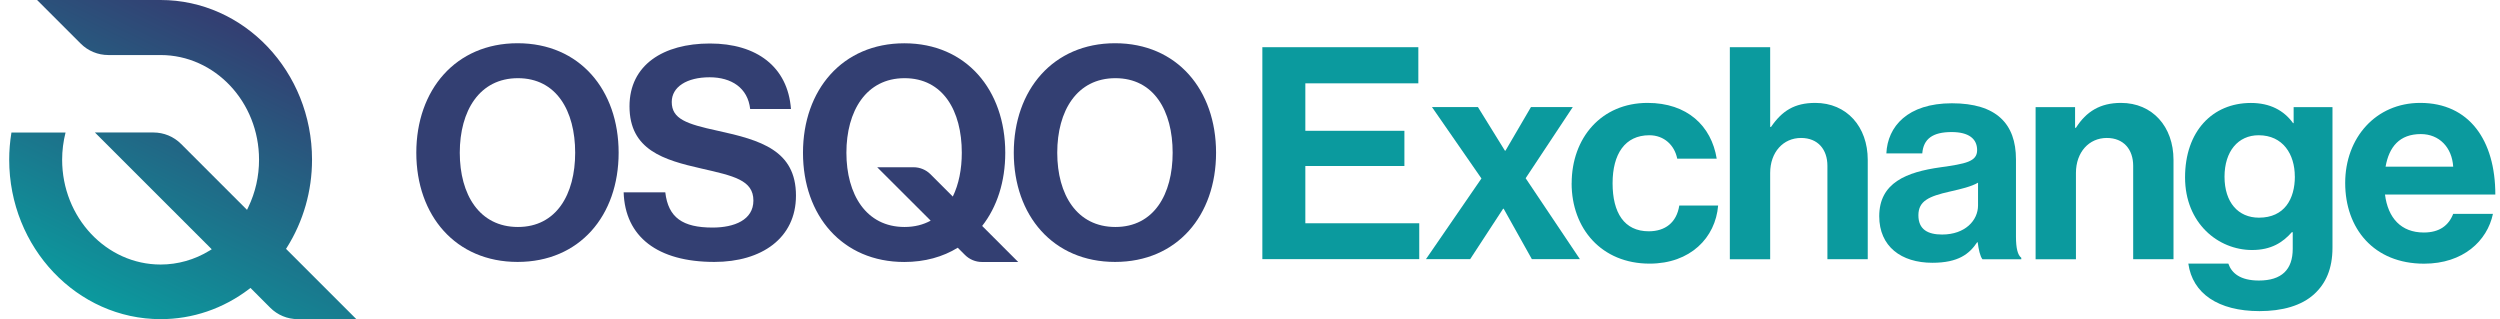
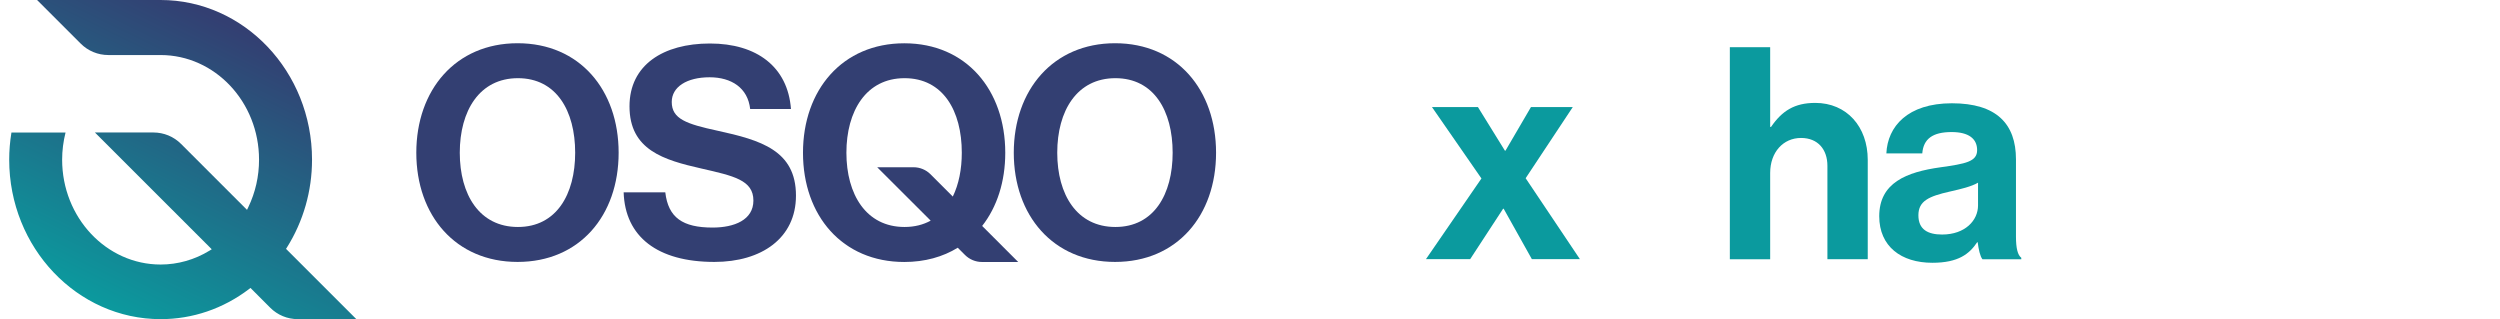
<svg xmlns="http://www.w3.org/2000/svg" width="235" height="30" viewBox="0 0 235 30" fill="none">
  <path d="M28.006 30C27.016 30 26.086 29.615 25.391 28.915L23.545 27.066L23.41 27.171C20.975 29.02 18.099 30 15.103 30C7.252 30 0.865 23.276 0.865 15.012C0.865 14.168 0.935 13.313 1.075 12.458H6.161C5.951 13.293 5.841 14.153 5.841 15.012C5.841 20.447 9.997 24.866 15.098 24.866C16.709 24.866 18.299 24.416 19.694 23.561L19.904 23.431L8.922 12.453H14.413C15.403 12.453 16.334 12.838 17.029 13.538L23.22 19.727L23.34 19.477C24.01 18.082 24.35 16.577 24.35 15.008C24.35 9.583 20.199 5.174 15.093 5.174H10.192C9.202 5.174 8.272 4.789 7.577 4.089L3.486 0H15.093C22.945 0 29.331 6.734 29.331 15.008C29.331 17.952 28.516 20.802 26.971 23.261L26.886 23.391L33.492 29.995H28.001L28.006 30Z" fill="url(#paint0_linear_0_1073)" />
  <path fill-rule="evenodd" clip-rule="evenodd" d="M48.655 4.064C42.829 4.064 39.133 8.453 39.133 14.357C39.133 20.262 42.829 24.621 48.655 24.621C54.482 24.621 58.152 20.267 58.152 14.357C58.152 8.448 54.482 4.064 48.655 4.064ZM48.685 7.349C52.301 7.349 54.066 10.413 54.066 14.357C54.066 18.272 52.301 21.336 48.685 21.336C45.07 21.336 43.219 18.302 43.219 14.357C43.219 10.413 45.07 7.349 48.685 7.349Z" fill="#333F72" />
  <path d="M58.618 18.082H62.538C62.814 20.456 64.169 21.391 66.984 21.391C69.025 21.391 70.82 20.676 70.82 18.852C70.82 16.922 68.945 16.532 65.934 15.842C62.404 15.042 59.173 14.102 59.173 9.993C59.173 6.104 62.349 4.089 66.734 4.089C71.12 4.089 74.051 6.269 74.351 10.243H70.515C70.295 8.258 68.75 7.264 66.704 7.264C64.554 7.264 63.144 8.173 63.144 9.583C63.144 11.183 64.524 11.653 67.45 12.288C71.505 13.173 74.821 14.137 74.821 18.387C74.821 22.386 71.591 24.621 67.15 24.621C61.793 24.621 58.758 22.246 58.623 18.082H58.618Z" fill="#333F72" />
  <path fill-rule="evenodd" clip-rule="evenodd" d="M104.817 4.064C98.996 4.064 95.295 8.453 95.295 14.357C95.295 20.262 98.996 24.621 104.817 24.621C110.639 24.621 114.31 20.267 114.31 14.357C114.31 8.448 110.639 4.064 104.817 4.064ZM104.847 7.349C108.463 7.349 110.229 10.413 110.229 14.357C110.229 18.272 108.463 21.336 104.847 21.336C101.232 21.336 99.381 18.302 99.381 14.357C99.381 10.413 101.232 7.349 104.847 7.349Z" fill="#333F72" />
  <path fill-rule="evenodd" clip-rule="evenodd" d="M94.495 14.362C94.495 17.067 93.725 19.451 92.325 21.236H92.32L95.71 24.626H92.3C91.704 24.626 91.129 24.386 90.709 23.966L90.029 23.286C88.629 24.146 86.933 24.626 85.003 24.626C79.182 24.626 75.481 20.271 75.481 14.362C75.481 8.453 79.182 4.069 85.003 4.069C90.824 4.069 94.495 8.458 94.495 14.362ZM79.562 14.357C79.562 18.271 81.411 21.335 85.025 21.336C85.025 21.336 85.024 21.336 85.023 21.336H85.028C85.027 21.336 85.026 21.336 85.025 21.336C85.975 21.336 86.789 21.121 87.484 20.741L82.457 15.722H85.878C86.473 15.722 87.049 15.962 87.469 16.382L89.564 18.477C90.124 17.327 90.409 15.912 90.409 14.357C90.409 10.413 88.644 7.349 85.028 7.349C81.412 7.349 79.562 10.443 79.562 14.357Z" fill="#333F72" />
-   <path d="M118.656 4.434H133.324V7.834H122.702V12.293H132.014V15.607H122.702V20.986H133.409V24.361H118.661V4.429L118.656 4.434Z" fill="#0B9A9E" />
  <path d="M139.26 16.782L134.604 10.063H138.925L141.461 14.162H141.516L143.911 10.063H147.842L143.411 16.752L148.512 24.361H143.996L141.346 19.622H141.291L138.195 24.361H134.039L139.255 16.777L139.26 16.782Z" fill="#0B9A9E" />
-   <path d="M147.737 17.227C147.737 12.963 150.528 9.673 154.873 9.673C158.584 9.673 160.87 11.818 161.37 14.912H157.659C157.409 13.658 156.434 12.713 155.039 12.713C152.753 12.713 151.583 14.467 151.583 17.227C151.583 19.987 152.668 21.741 154.984 21.741C156.519 21.741 157.604 20.931 157.854 19.317H161.505C161.255 22.356 158.884 24.781 155.064 24.781C150.548 24.781 147.732 21.491 147.732 17.227H147.737Z" fill="#0B9A9E" />
  <path d="M166.391 11.933H166.476C167.507 10.428 168.677 9.673 170.632 9.673C173.588 9.673 175.568 11.903 175.568 15.027V24.366H171.777V15.587C171.777 14.053 170.887 12.968 169.297 12.968C167.622 12.968 166.396 14.308 166.396 16.257V24.371H162.605V4.439H166.396V11.938L166.391 11.933Z" fill="#0B9A9E" />
  <path fill-rule="evenodd" clip-rule="evenodd" d="M185.85 22.776H185.905V22.781C185.985 23.421 186.125 24.091 186.351 24.371H190.001V24.231C189.666 23.981 189.501 23.336 189.501 22.251V14.977C189.501 11.633 187.661 9.708 183.48 9.708C179.299 9.708 177.429 11.908 177.319 14.418H180.694C180.804 13.053 181.67 12.413 183.455 12.413C185.04 12.413 185.85 13.028 185.85 14.113C185.85 15.197 184.765 15.392 182.395 15.727C179.214 16.172 176.648 17.177 176.648 20.326C176.648 23.166 178.714 24.701 181.64 24.701C184.095 24.701 185.125 23.861 185.85 22.776ZM185.935 17.172V19.317C185.935 20.706 184.735 22.046 182.56 22.046C181.219 22.046 180.329 21.576 180.329 20.236C180.329 18.897 181.304 18.452 183.285 18.007C183.334 17.995 183.383 17.984 183.432 17.973C184.34 17.763 185.3 17.542 185.935 17.172Z" fill="#0B9A9E" />
-   <path d="M195.052 12.013H195.138C196.113 10.478 197.423 9.673 199.373 9.673C202.329 9.673 204.309 11.903 204.309 15.027V24.366H200.519V15.587C200.519 14.053 199.628 12.968 198.038 12.968C196.363 12.968 195.138 14.308 195.138 16.257V24.371H191.347V10.073H195.057V12.023L195.052 12.013Z" fill="#0B9A9E" />
-   <path fill-rule="evenodd" clip-rule="evenodd" d="M209.465 24.781H205.7L205.705 24.786C206.095 27.57 208.49 29.245 212.396 29.245C214.512 29.245 216.352 28.745 217.552 27.63C218.612 26.655 219.253 25.286 219.253 23.281V10.068H215.602V11.573H215.547C214.682 10.373 213.371 9.678 211.586 9.678C207.96 9.678 205.395 12.353 205.395 16.672C205.395 20.991 208.515 23.501 211.696 23.501C213.506 23.501 214.597 22.776 215.432 21.826H215.517V23.386C215.517 25.341 214.482 26.37 212.336 26.37C210.581 26.37 209.77 25.671 209.465 24.781ZM212.311 12.713C214.597 12.713 215.712 14.497 215.712 16.587H215.717C215.717 18.707 214.737 20.461 212.341 20.461C210.386 20.461 209.105 19.017 209.105 16.617C209.105 14.217 210.386 12.713 212.311 12.713Z" fill="#0B9A9E" />
-   <path fill-rule="evenodd" clip-rule="evenodd" d="M227.504 9.673C223.318 9.673 220.448 12.958 220.448 17.197V17.202C220.448 21.466 223.123 24.786 227.864 24.786C231.545 24.786 233.806 22.636 234.336 20.102H230.6C230.18 21.186 229.32 21.856 227.839 21.856C225.694 21.856 224.469 20.486 224.189 18.287H234.561C234.561 13.188 232.105 9.673 227.504 9.673ZM230.6 15.667H224.244C224.574 13.803 225.554 12.603 227.559 12.603C229.29 12.603 230.49 13.858 230.6 15.667Z" fill="#0B9A9E" />
  <defs>
    <linearGradient id="paint0_linear_0_1073" x1="24.186" y1="36.11" x2="37.15" y2="9.557" gradientUnits="userSpaceOnUse">
      <stop stop-color="#0B9A9E" />
      <stop offset="0.99" stop-color="#333F72" />
    </linearGradient>
  </defs>
</svg>